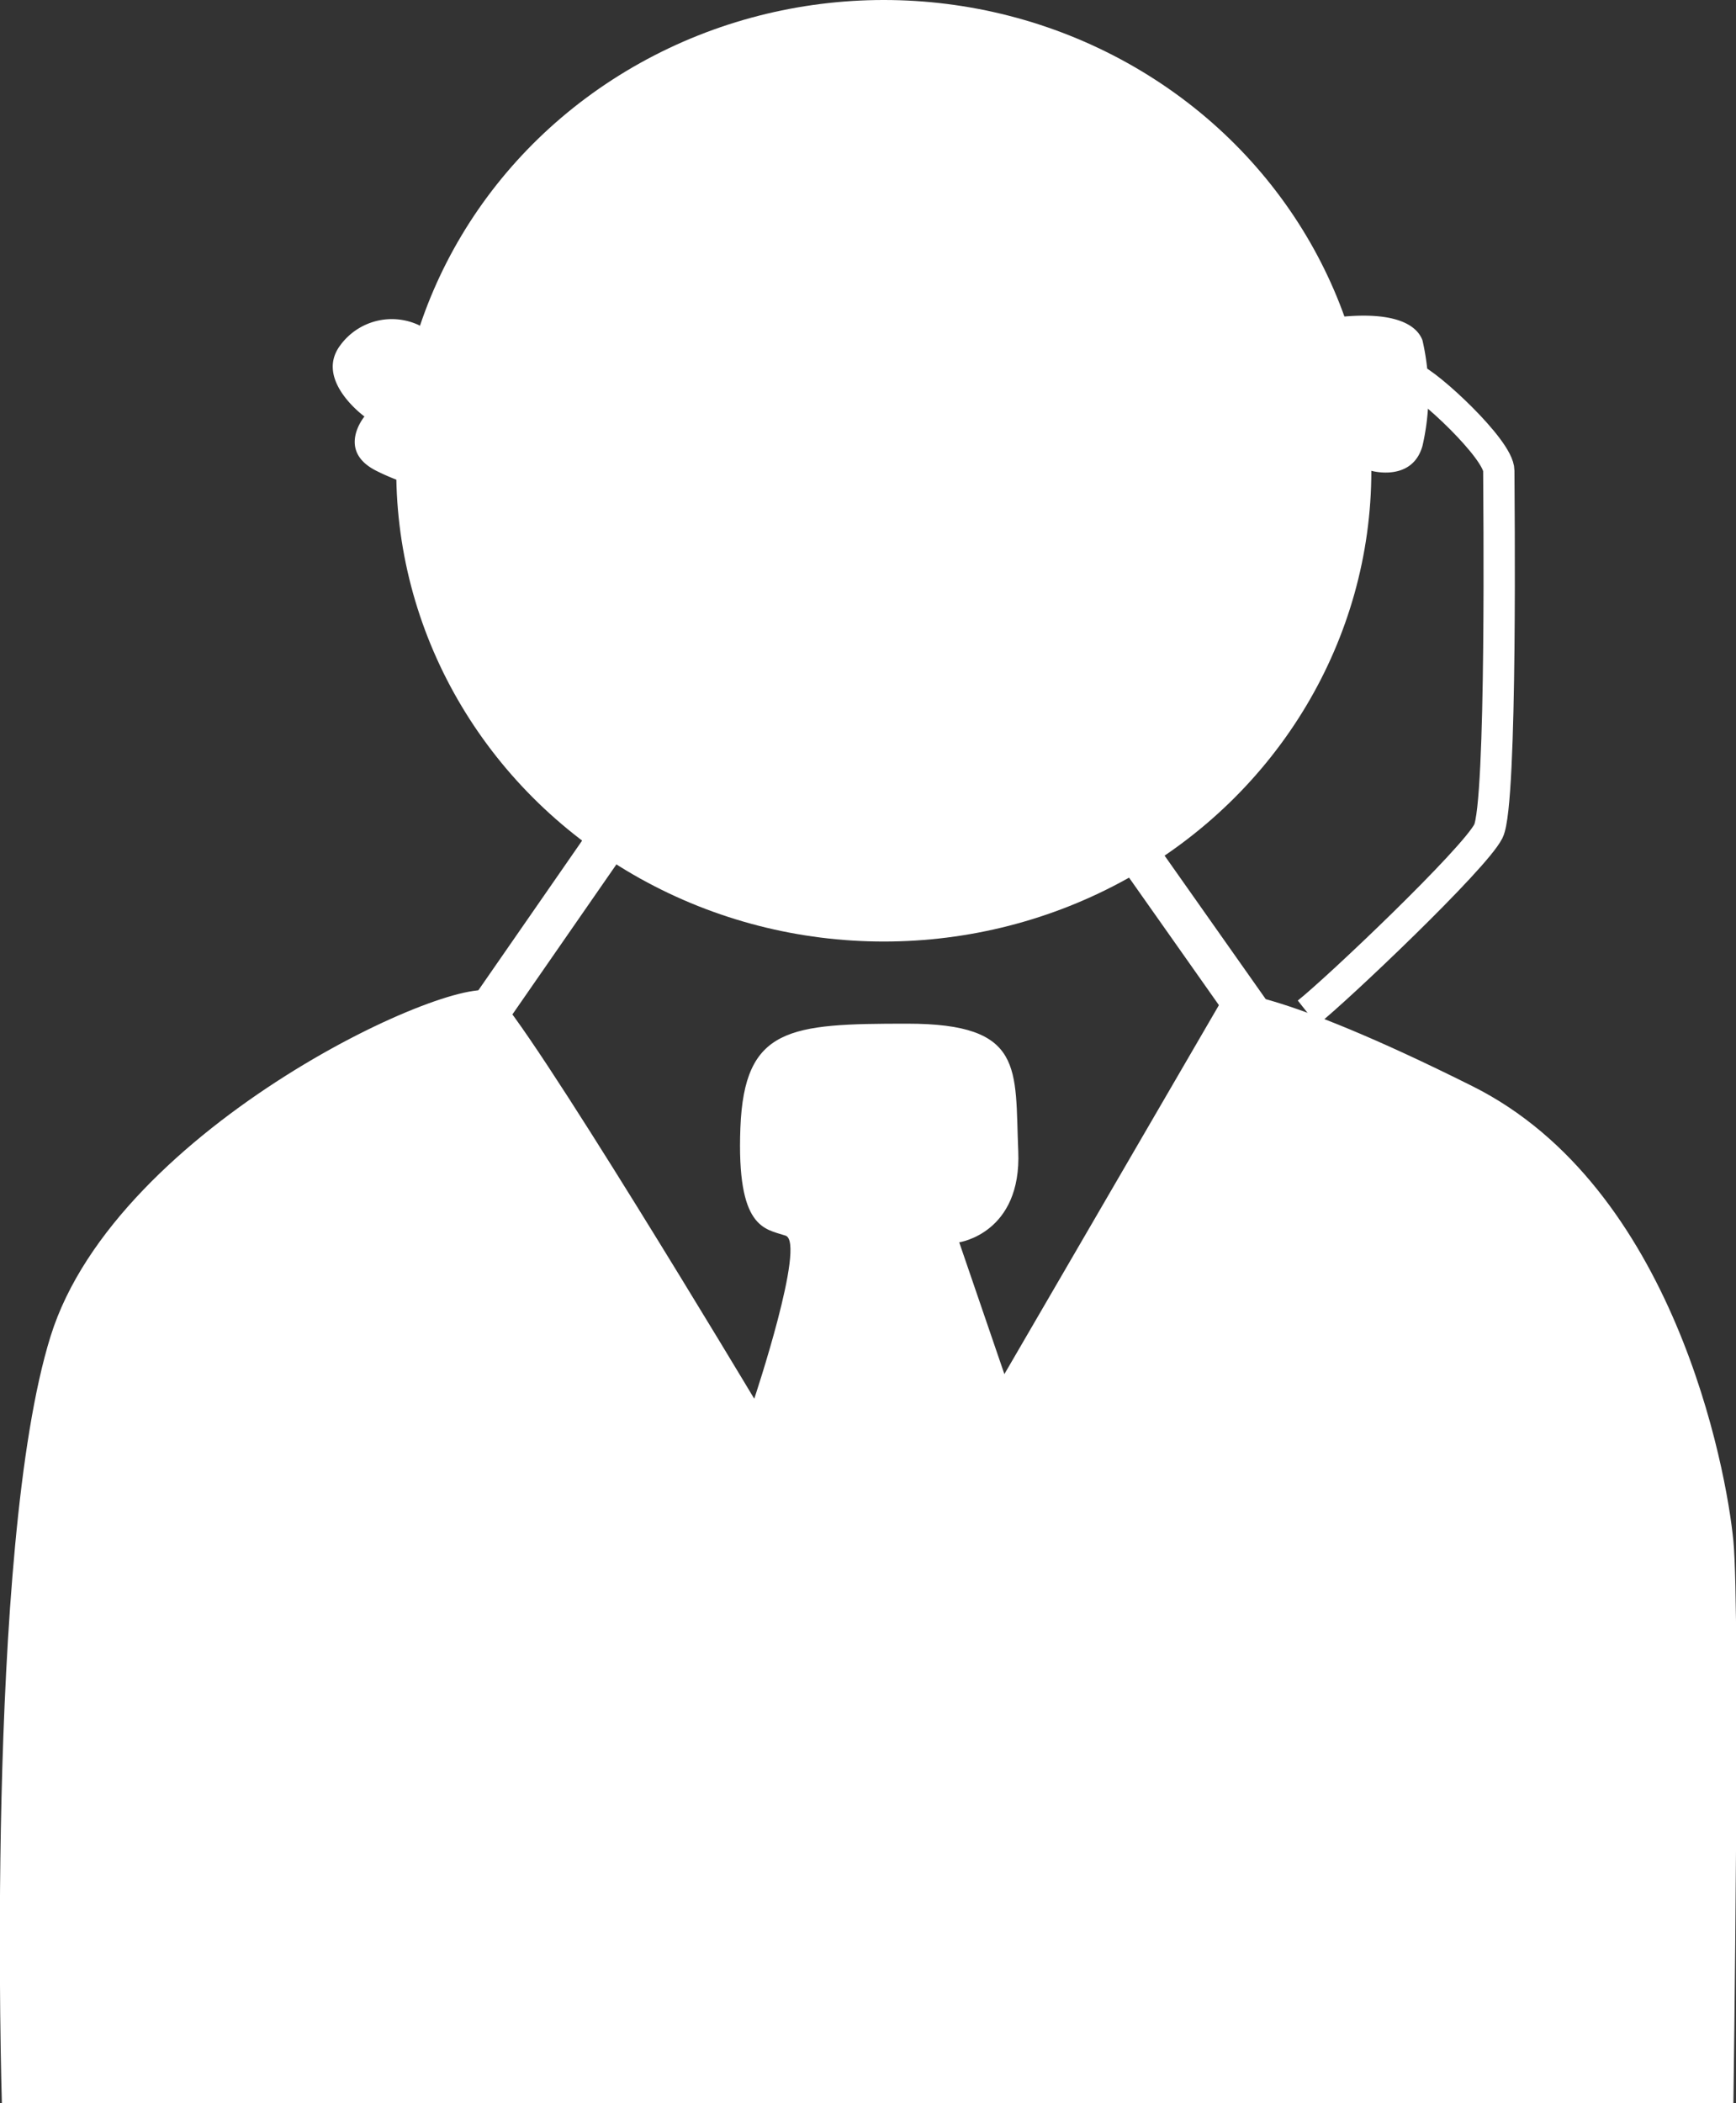
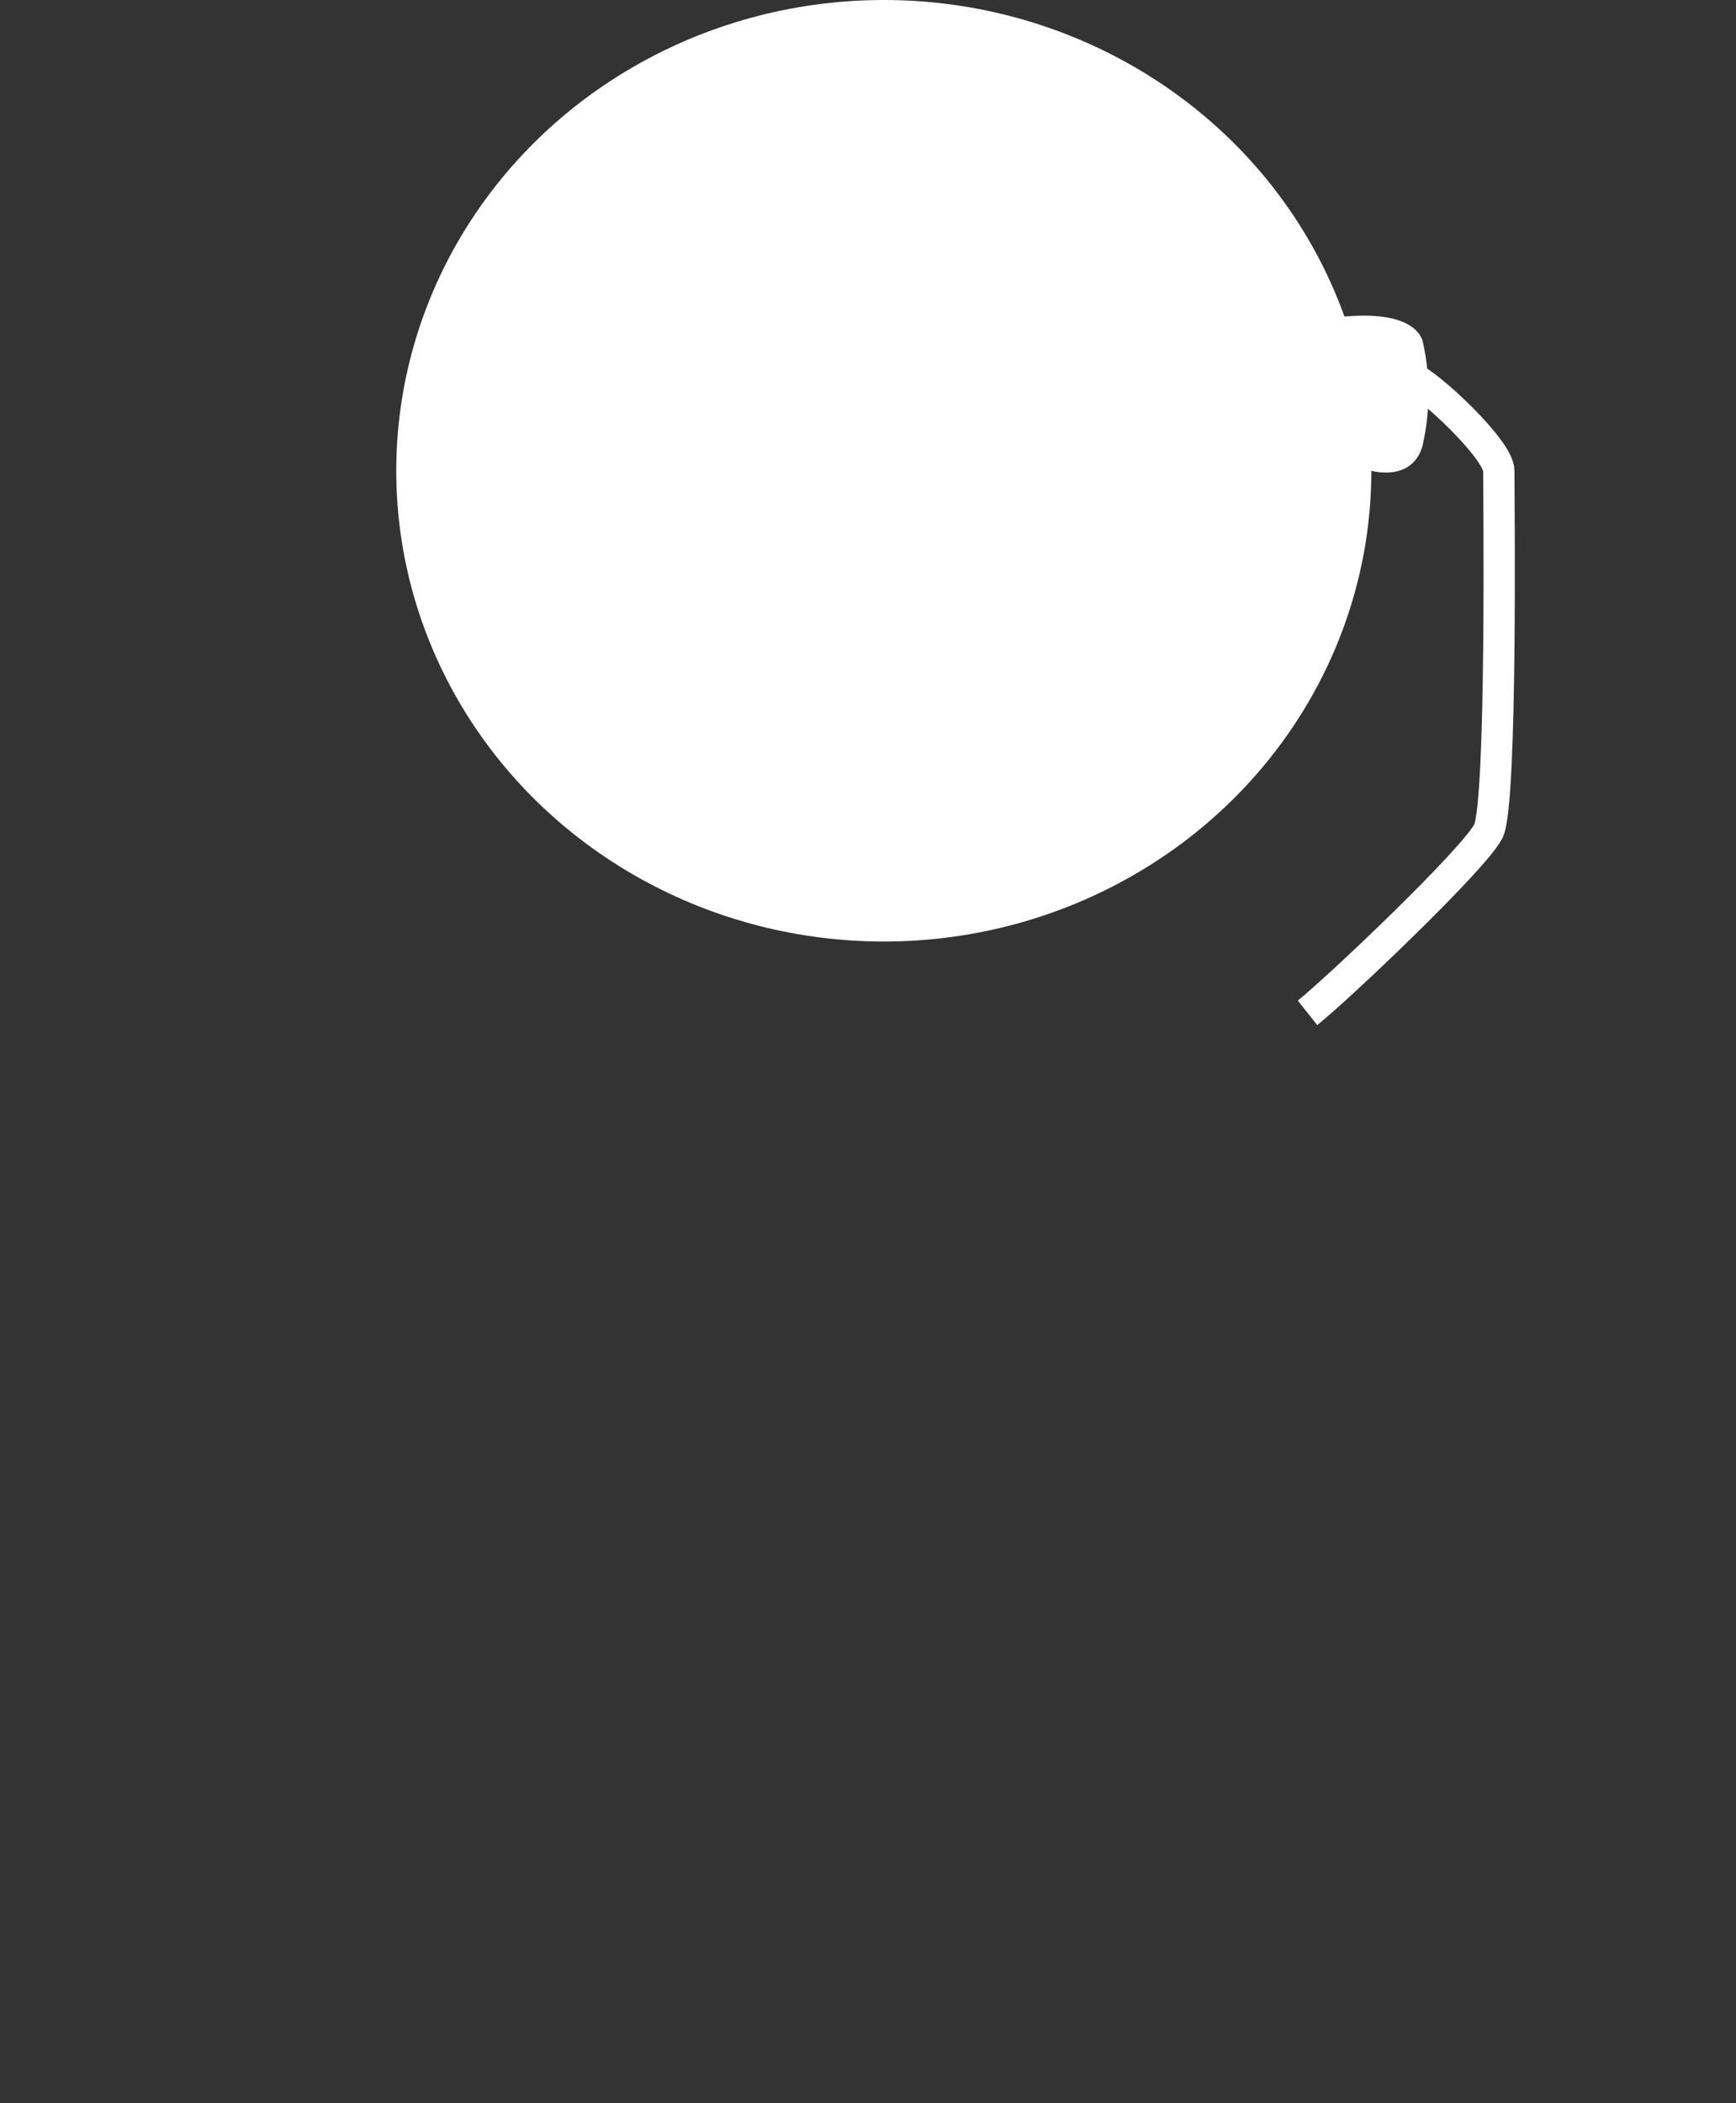
<svg xmlns="http://www.w3.org/2000/svg" id="Lager_2" data-name="Lager 2" viewBox="0 0 166.43 201.52">
  <rect x="0" y="0" width="166.43" height="201.52" fill="#333333" stroke="none" />
  <defs>
    <style>.cls-1{fill:#fff;}.cls-2,.cls-3{fill:none;stroke:#fff;stroke-miterlimit:10;}.cls-2{stroke-width:4px;}.cls-3{stroke-width:3px;}</style>
  </defs>
-   <path class="cls-1" d="M215,512.16H381s.67-46.89,0-53.87S375.3,424.37,356,414.72s-23.61-9-23.61-9l-21.28,36.58-4.33-12.63s6-.86,5.66-8.75.66-12.2-10.64-12.2-15.63.33-16,10,2.33,9.65,4.33,10.31-3,15.63-3,15.63-21.94-36.6-24.94-38.92S226,418.38,219.67,438.67,215,512.16,215,512.16Z" transform="translate(-214.82 -310.63)" />
  <ellipse class="cls-1" cx="84.73" cy="45.11" rx="46.74" ry="45.11" />
-   <line class="cls-2" x1="43.76" y1="101.43" x2="58.22" y2="80.58" />
-   <line class="cls-2" x1="122.91" y1="101.43" x2="108.21" y2="80.58" />
  <path class="cls-3" d="M340.17,407.68c2.87-2.27,16-14.74,17.34-17.4s1-32.49,1-34.54-6.81-8.36-8.31-8.86" transform="translate(-214.82 -310.63)" />
  <path class="cls-1" d="M346.28,355.74s3.91,1.12,4.91-2.37a22.56,22.56,0,0,0,0-10.14c-.5-1.33-2.33-2.71-7.48-2.27S346.28,355.74,346.28,355.74Z" transform="translate(-214.82 -310.63)" />
-   <path class="cls-1" d="M255.07,341.83a6.12,6.12,0,0,0-7.63,1.89c-2.5,3.33,2.32,6.82,2.32,6.82s-2.72,3.26,1.13,5.2,7.19,2.12,7.69,1.95S255.07,341.83,255.07,341.83Z" transform="translate(-214.82 -310.63)" />
</svg>